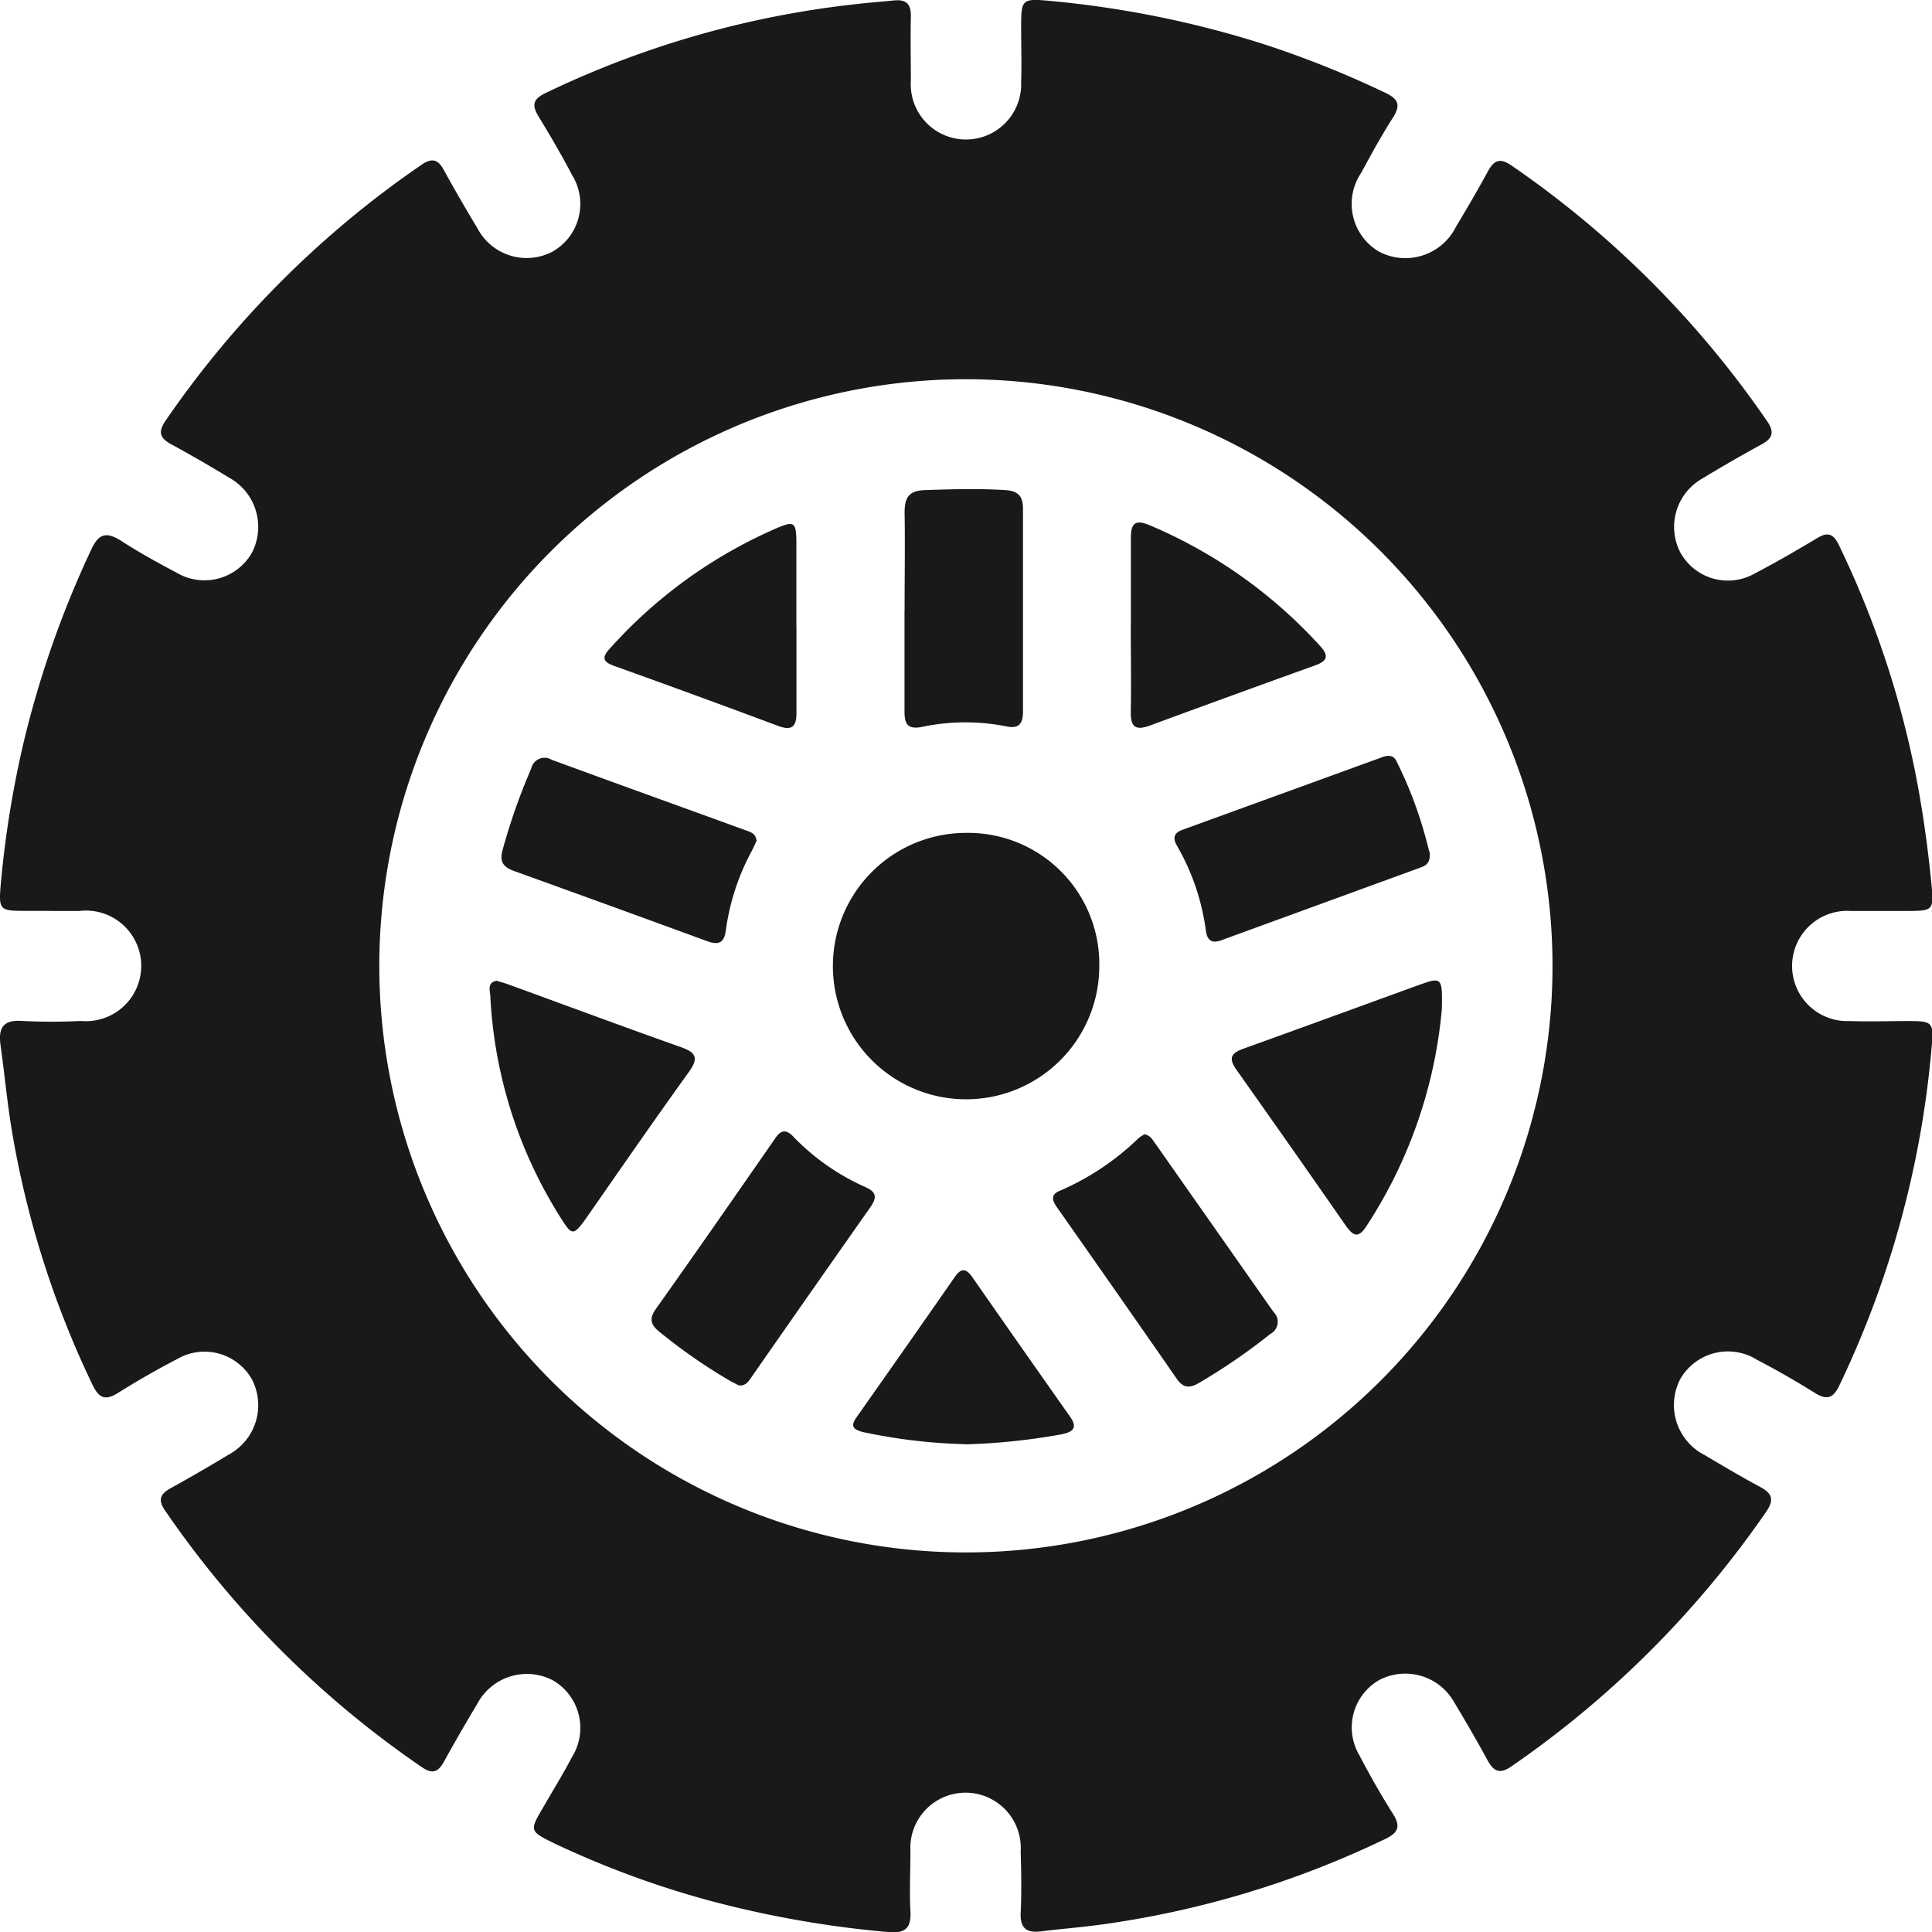
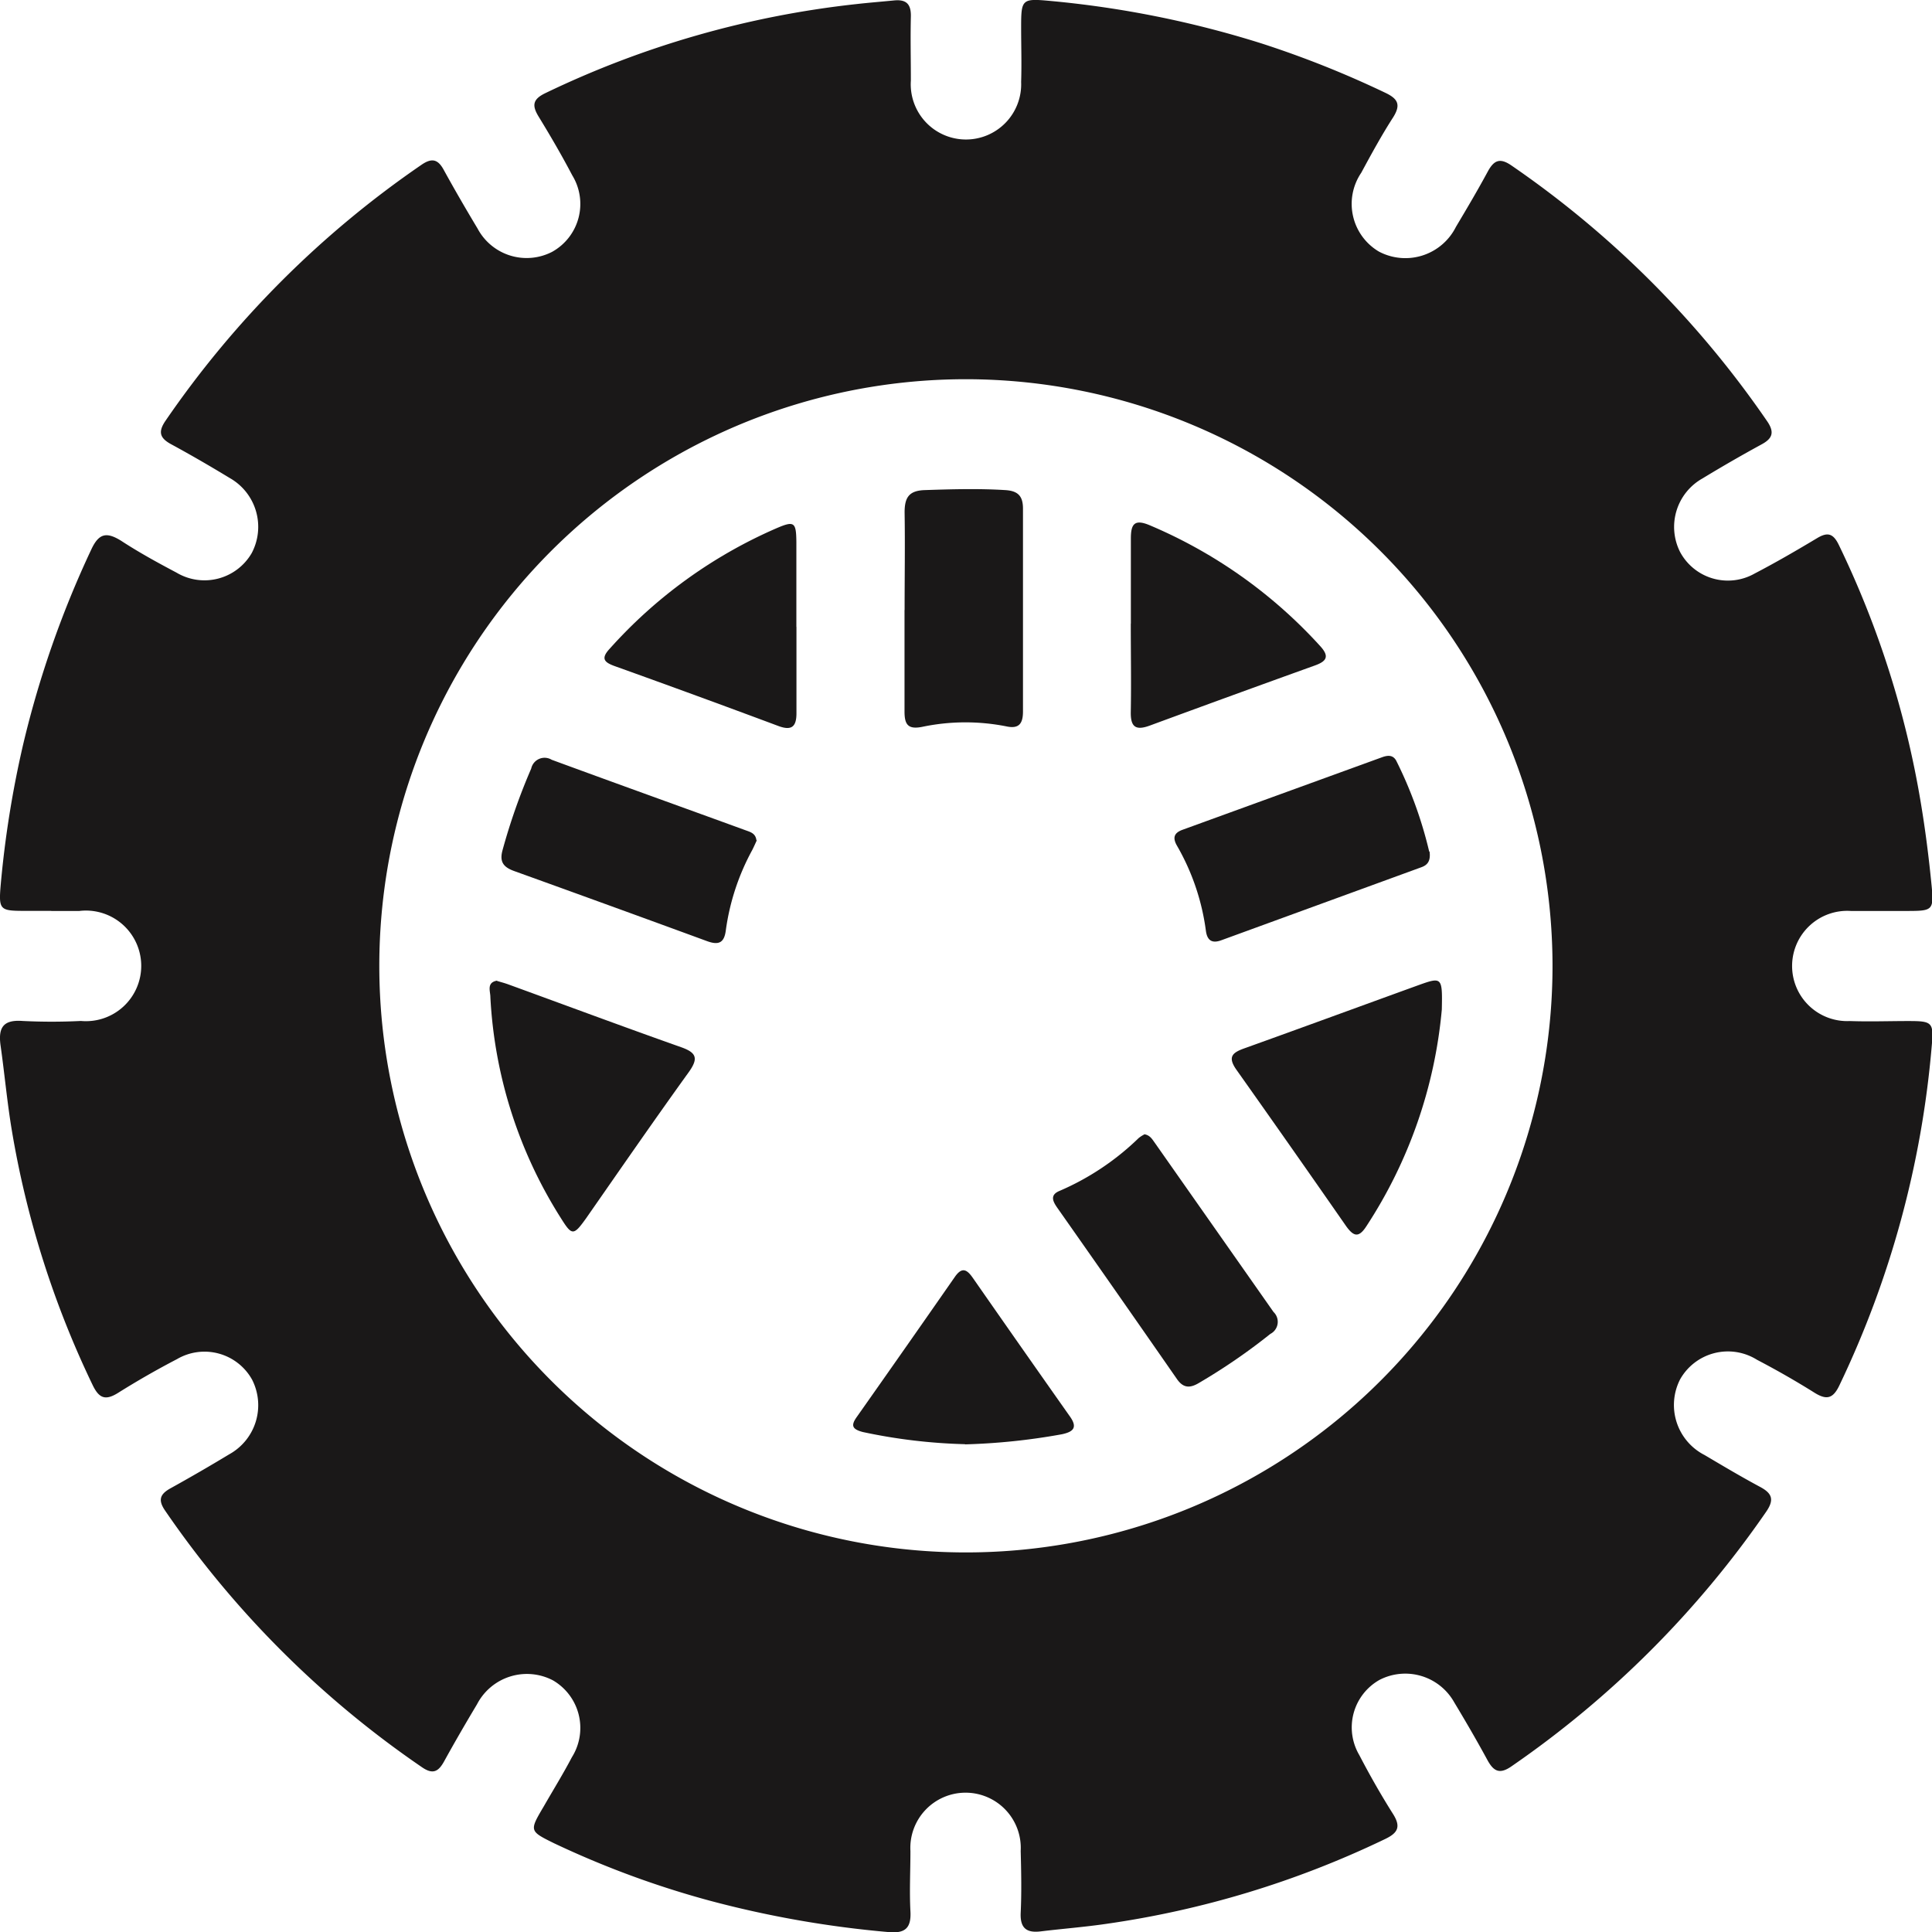
<svg xmlns="http://www.w3.org/2000/svg" width="21.902" height="21.902" viewBox="0 0 21.902 21.902">
  <defs>
    <clipPath id="clip-path">
      <rect id="Rectangle_111" data-name="Rectangle 111" width="21.902" height="21.902" fill="none" />
    </clipPath>
  </defs>
  <g id="icon-find-tire" transform="translate(116 174.999)">
    <g id="Group_250" data-name="Group 250" transform="translate(-116 -174.999)" clip-path="url(#clip-path)">
      <path id="Path_11024" data-name="Path 11024" d="M.583,10.327h-.3c-.288,0-.3-.01-.274-.306A11.6,11.6,0,0,1,.262,8.442,11.311,11.311,0,0,1,1.035,6.23c.086-.185.173-.2.336-.1.2.131.415.249.629.362a.619.619,0,0,0,.853-.22.636.636,0,0,0-.247-.851c-.219-.133-.441-.262-.666-.384-.129-.07-.15-.14-.063-.267a11.179,11.179,0,0,1,2.9-2.9c.116-.08.186-.067.253.056.123.224.252.446.384.666a.63.63,0,0,0,.845.264.621.621,0,0,0,.228-.868c-.119-.227-.248-.448-.382-.667-.075-.124-.067-.194.075-.263A10.816,10.816,0,0,1,9.711.047c.141-.016.283-.027.424-.041s.194.043.191.182c-.006.242,0,.484,0,.726A.626.626,0,1,0,11.576.93c.007-.206,0-.413,0-.619,0-.318.009-.329.324-.3a11.453,11.453,0,0,1,2.4.482,11.319,11.319,0,0,1,1.407.561c.145.069.173.138.087.276-.129.2-.247.416-.362.629a.628.628,0,0,0,.2.894.641.641,0,0,0,.873-.28c.124-.208.247-.416.362-.629.069-.126.136-.157.266-.068a11.2,11.2,0,0,1,2.9,2.9c.09.131.056.2-.069.266q-.337.184-.666.384a.63.63,0,0,0-.251.834.615.615,0,0,0,.846.242c.24-.125.474-.261.706-.4.118-.071.182-.056.246.075a10.744,10.744,0,0,1,.929,2.918c.053.315.093.633.124.951.026.269.008.281-.255.282-.221,0-.441,0-.662,0a.625.625,0,1,0-.01,1.248c.22.008.441,0,.662,0,.275,0,.291.013.265.294A11.056,11.056,0,0,1,20.855,15.7c-.074.159-.148.176-.289.087-.211-.132-.428-.256-.648-.371a.622.622,0,0,0-.871.221.637.637,0,0,0,.277.859c.208.123.416.247.629.361.136.073.164.144.069.282a11.258,11.258,0,0,1-2.883,2.883c-.141.1-.209.058-.28-.074-.119-.219-.244-.434-.373-.648a.636.636,0,0,0-.849-.254.618.618,0,0,0-.227.852c.118.227.245.45.382.667.094.149.053.218-.1.289a10.8,10.8,0,0,1-3.153.957c-.246.036-.494.055-.741.085-.162.02-.235-.038-.227-.211.011-.234.006-.47,0-.7a.626.626,0,1,0-1.25,0c0,.228-.012.456,0,.683.011.192-.062.253-.247.236a11.819,11.819,0,0,1-2.035-.358,10.551,10.551,0,0,1-1.76-.65C6,20.758,6,20.757,6.165,20.478c.106-.185.219-.367.318-.556a.624.624,0,0,0-.215-.872.637.637,0,0,0-.86.271c-.128.214-.253.429-.373.647-.063.114-.125.154-.25.068a11.16,11.16,0,0,1-2.914-2.911c-.082-.12-.057-.186.062-.252q.336-.186.665-.385a.636.636,0,0,0,.259-.848.617.617,0,0,0-.851-.231c-.227.118-.45.246-.667.382-.145.091-.217.062-.29-.091a10.73,10.73,0,0,1-.914-2.879C.081,12.5.052,12.174.006,11.85c-.027-.2.031-.291.249-.275a6.562,6.562,0,0,0,.662,0A.627.627,0,1,0,.9,10.328c-.107,0-.214,0-.32,0M10.961,4.3A6.65,6.65,0,1,0,17.6,10.93,6.655,6.655,0,0,0,10.961,4.3" transform="translate(0 -0.001)" fill="#1a1818" />
-       <path id="Path_11025" data-name="Path 11025" d="M224.062,222.573a1.51,1.51,0,1,1-1.507-1.518,1.487,1.487,0,0,1,1.507,1.518" transform="translate(-211.6 -211.613)" fill="#1a1818" />
      <path id="Path_11026" data-name="Path 11026" d="M329.286,260.491a5.361,5.361,0,0,1-.855,2.456c-.089.138-.147.113-.229,0q-.62-.892-1.248-1.779c-.1-.145-.036-.191.095-.238.655-.235,1.308-.475,1.962-.712.278-.1.283-.1.275.277" transform="translate(-312.941 -249.046)" fill="#1a1818" />
      <path id="Path_11027" data-name="Path 11027" d="M129.967,260.35c.043.013.085.024.124.038.654.238,1.306.481,1.962.713.176.062.2.126.089.282-.395.548-.776,1.1-1.164,1.657-.143.2-.161.2-.286,0a5.173,5.173,0,0,1-.8-2.508c0-.065-.046-.164.076-.185" transform="translate(-124.333 -249.23)" fill="#1a1818" />
      <path id="Path_11028" data-name="Path 11028" d="M240.043,131.179c0-.369.006-.739,0-1.108,0-.169.05-.246.228-.252.3-.01.609-.019.914,0,.144.009.2.068.2.21q0,1.151,0,2.3c0,.139-.047.2-.191.168a2.384,2.384,0,0,0-.952.006c-.161.032-.2-.027-.2-.174,0-.384,0-.767,0-1.151" transform="translate(-229.788 -124.263)" fill="#1a1818" />
      <path id="Path_11029" data-name="Path 11029" d="M136.014,202.042c-.015.032-.032.071-.051.109a2.644,2.644,0,0,0-.3.907c-.017.145-.078.178-.214.128q-1.091-.4-2.185-.794c-.125-.045-.169-.106-.133-.237a6.905,6.905,0,0,1,.325-.925.155.155,0,0,1,.232-.1c.734.27,1.47.534,2.2.8.051.019.112.033.121.113" transform="translate(-127.434 -192.517)" fill="#1a1818" />
      <path id="Path_11030" data-name="Path 11030" d="M314.688,201.664c.016.118-.032.158-.1.181l-2.263.826c-.105.038-.159,0-.173-.112a2.611,2.611,0,0,0-.328-.962c-.051-.09-.032-.144.063-.179l2.264-.823c.067-.024.127-.027.163.047a4.714,4.714,0,0,1,.37,1.023" transform="translate(-298.482 -192.011)" fill="#1a1818" />
-       <path id="Path_11031" data-name="Path 11031" d="M173.911,303.222c-.033-.017-.072-.035-.108-.056a6.213,6.213,0,0,1-.788-.547c-.1-.079-.132-.147-.048-.265.453-.638.9-1.281,1.346-1.924.066-.1.122-.124.215-.027a2.586,2.586,0,0,0,.818.571c.133.059.122.128.051.229q-.675.96-1.346,1.924c-.032.046-.064.1-.139.094" transform="translate(-165.532 -287.515)" fill="#1a1818" />
      <path id="Path_11032" data-name="Path 11032" d="M280.505,301.021c.066.009.091.054.12.094.449.64.9,1.282,1.348,1.921a.154.154,0,0,1-.036.249,6.782,6.782,0,0,1-.808.555c-.1.06-.177.063-.251-.044q-.675-.972-1.356-1.941c-.048-.069-.088-.143.022-.19a2.968,2.968,0,0,0,.9-.6.334.334,0,0,1,.064-.041" transform="translate(-267.536 -288.163)" fill="#1a1818" />
      <path id="Path_11033" data-name="Path 11033" d="M300.111,139.832c0-.32,0-.641,0-.961,0-.159.035-.227.21-.154a5.5,5.5,0,0,1,1.936,1.371c.112.122.068.175-.065.222q-.934.336-1.865.679c-.162.06-.22.016-.217-.154.006-.334,0-.669,0-1" transform="translate(-287.291 -132.764)" fill="#1a1818" />
      <path id="Path_11034" data-name="Path 11034" d="M162.641,140.191c0,.327,0,.654,0,.981,0,.158-.059.2-.211.142q-.919-.343-1.842-.674c-.121-.043-.172-.084-.064-.2a5.444,5.444,0,0,1,1.887-1.364c.206-.089.227-.072.229.157,0,.32,0,.64,0,.96Z" transform="translate(-153.612 -133.086)" fill="#1a1818" />
      <path id="Path_11035" data-name="Path 11035" d="M227.71,339.091a6.265,6.265,0,0,1-1.159-.138c-.12-.032-.138-.073-.068-.171q.558-.792,1.112-1.588c.083-.119.139-.081.205.014q.548.787,1.1,1.57c.09.127.034.173-.09.2a7.221,7.221,0,0,1-1.1.115" transform="translate(-216.77 -322.719)" fill="#1a1818" />
    </g>
  </g>
</svg>